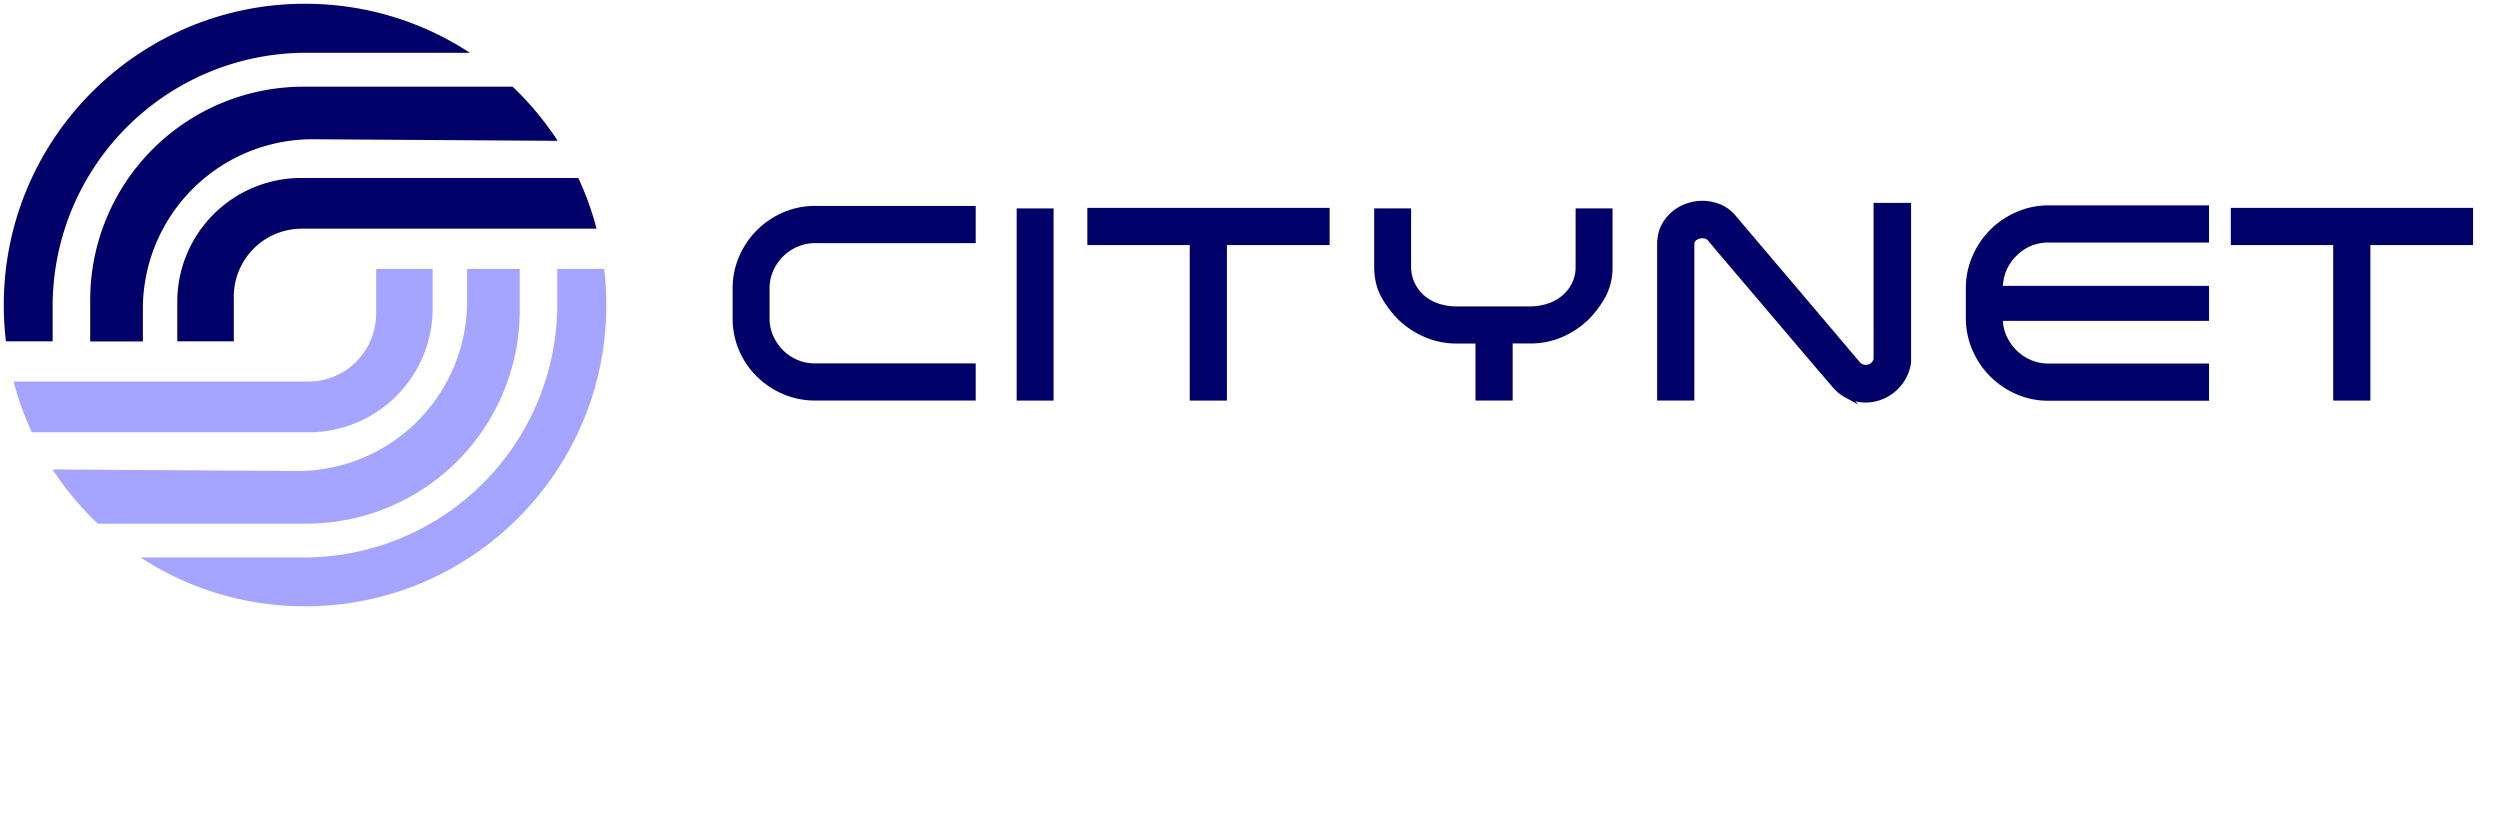
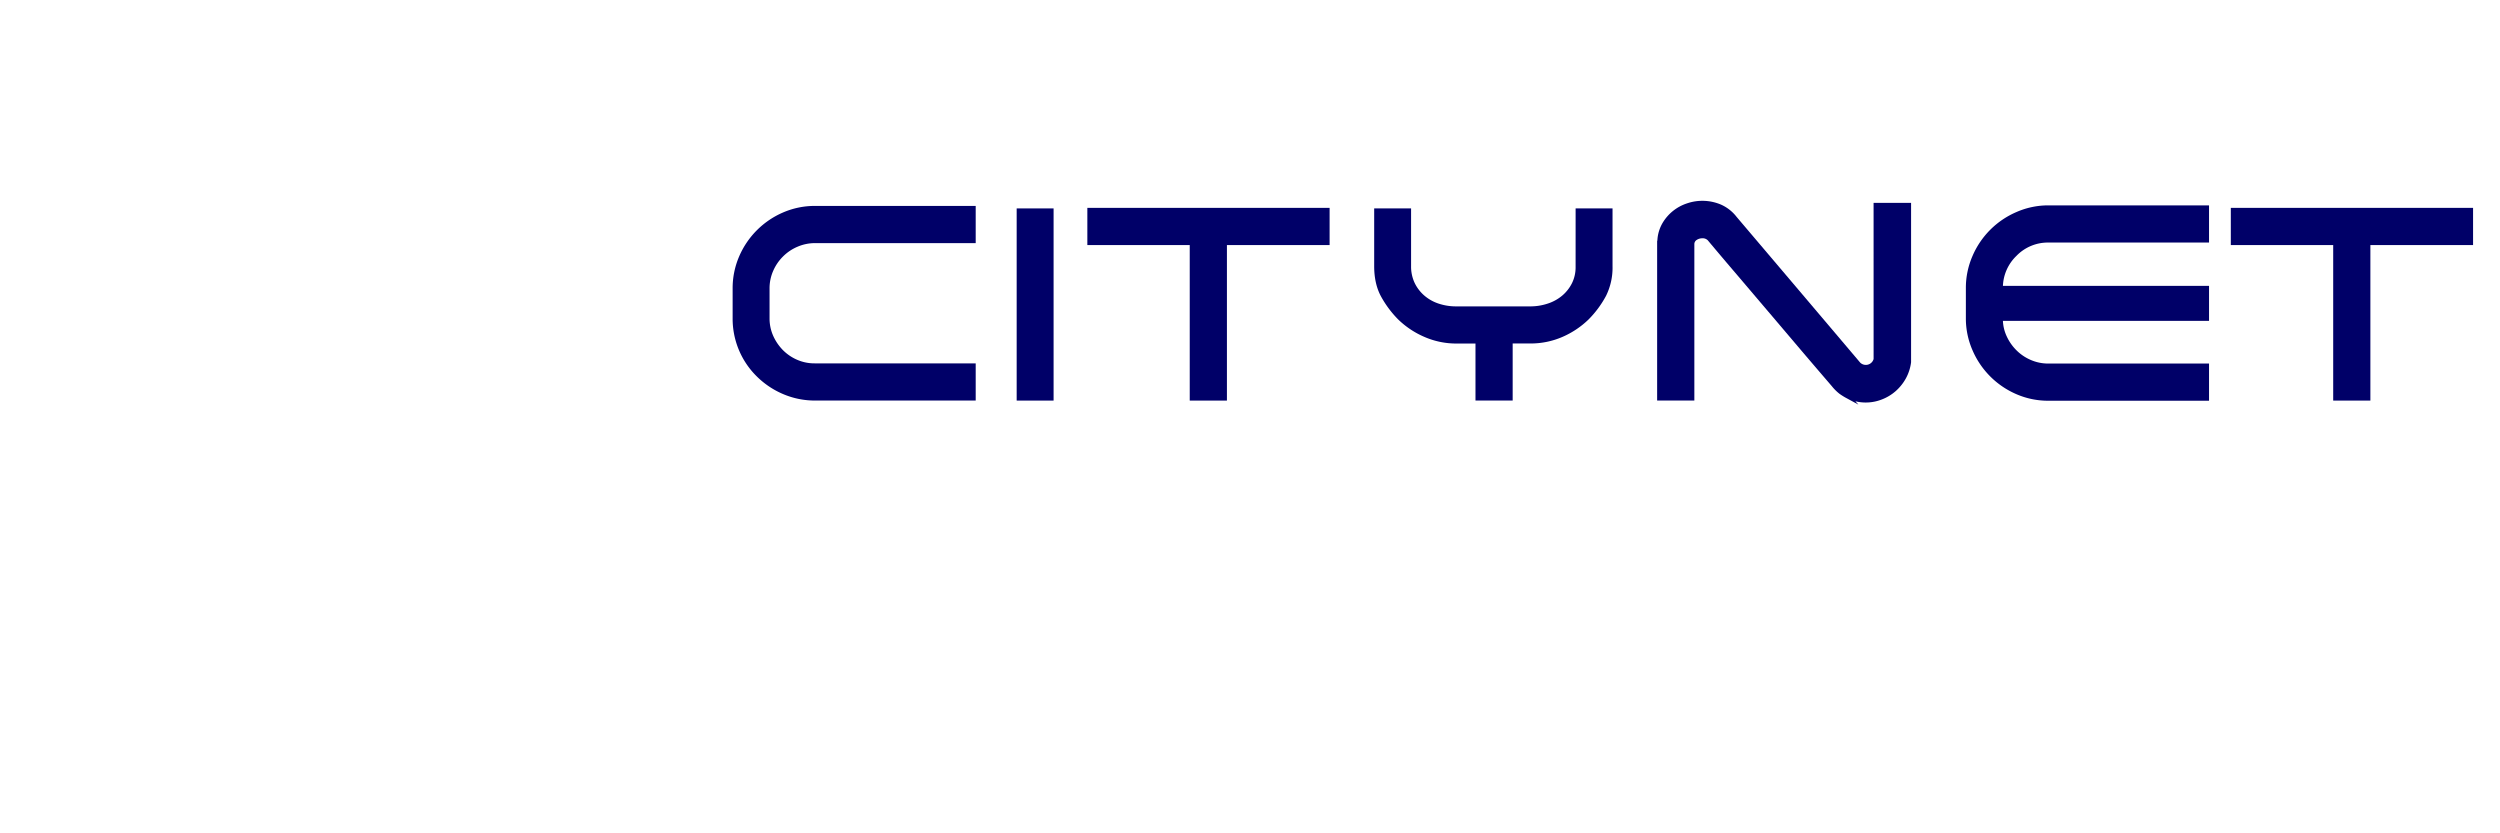
<svg xmlns="http://www.w3.org/2000/svg" id="Layer_1" data-name="Layer 1" viewBox="0 0 1500 500">
  <defs>
    <style>.cls-1{fill:none;}.cls-2{clip-path:url(#clip-path);}.cls-3{fill:#000068;}.cls-4{fill:#a5a5ff;}</style>
    <clipPath id="clip-path" transform="translate(-6.95 -66.98)">
-       <circle id="SVGID" class="cls-1" cx="189.98" cy="250" r="180.77" />
-     </clipPath>
+       </clipPath>
  </defs>
  <g class="cls-2">
    <path class="cls-3" d="M297.37,98.65H190.66A152.12,152.12,0,0,0,38.53,250.77v21H7V251.29C7,149.55,89.43,67.07,191.17,67.07,191.17,67.07,243.8,63.68,297.37,98.65Z" transform="translate(-6.95 -66.98)" />
    <path class="cls-3" d="M92.67,252.36A101.83,101.83,0,0,1,194.5,150.53l155.39,1L323,119H189.07a128,128,0,0,0-128,128v24.84H92.67Z" transform="translate(-6.95 -66.98)" />
    <path class="cls-3" d="M147.24,244.93A40.73,40.73,0,0,1,188,204.2h185l-10.09-30.43H187.66a74.33,74.33,0,0,0-74.34,74.33v23.67h33.92Z" transform="translate(-6.95 -66.98)" />
    <path class="cls-4" d="M82.5,401.47H189.21A152.12,152.12,0,0,0,341.33,249.35v-21h31.58v20.48c0,101.74-82.48,184.22-184.22,184.22C188.69,433.05,136.07,436.43,82.5,401.47Z" transform="translate(-6.95 -66.98)" />
    <path class="cls-4" d="M287.2,247.76A101.84,101.84,0,0,1,185.36,349.59L30,348.59l26.89,32.58H190.8a128,128,0,0,0,128-128V228.35H287.2Z" transform="translate(-6.95 -66.98)" />
    <path class="cls-4" d="M232.63,255.19a40.74,40.74,0,0,1-40.73,40.73H7L17,326.35H192.21A74.33,74.33,0,0,0,266.54,252V228.35H232.63Z" transform="translate(-6.95 -66.98)" />
  </g>
  <path class="cls-3" d="M1131.1,188.69h22.5l0,95.64a27.07,27.07,0,0,1-3.24,9.89,28.7,28.7,0,0,1-6.22,7.62,27.55,27.55,0,0,1-8.33,4.91,26.34,26.34,0,0,1-15.62,1l1.81,2L1115.1,306a36.9,36.9,0,0,1-4.49-2.77,27.67,27.67,0,0,1-4.58-4.57c-5.16-6-11-12.81-17.85-20.85L1068.82,255l-.86-1-18.58-21.86q-9.62-11.25-17.78-21a4.37,4.37,0,0,0-3.36-1.19,6,6,0,0,0-3.28,1,2.94,2.94,0,0,0-1.4,2.49v93.86h-22.33l0-95.61.15-.56a23,23,0,0,1,2.9-10,26.69,26.69,0,0,1,14.84-12.11,28.5,28.5,0,0,1,20.37.7,24.35,24.35,0,0,1,9.44,7.41v0q18.61,21.92,37,43.6t37.14,43.82a4.83,4.83,0,0,0,6.37.33,4.7,4.7,0,0,0,1.67-2.49Z" transform="translate(-6.95 -66.98)" />
  <polygon class="cls-3" points="652.41 124.72 797.76 124.72 797.76 147.04 736.15 147.04 736.15 240.35 713.84 240.35 713.84 147.04 652.41 147.04 652.41 124.72" />
  <path class="cls-3" d="M952.32,192h22.15v34.7a38.07,38.07,0,0,1-3.9,17.79,60.59,60.59,0,0,1-10.49,14.17,52.39,52.39,0,0,1-15.68,10.47,47.74,47.74,0,0,1-19.31,3.94H914.55v34.23H892.24V273.1H881a47.81,47.81,0,0,1-19.46-4,52.06,52.06,0,0,1-15.66-10.43,61.65,61.65,0,0,1-10.52-14.2c-2.59-4.92-3.9-10.9-3.9-17.79V192h22.14v34.7a23,23,0,0,0,2.12,10,23.42,23.42,0,0,0,5.78,7.58,25.14,25.14,0,0,0,8.57,4.85,33.08,33.08,0,0,0,10.61,1.68h44.4a33.09,33.09,0,0,0,10.51-1.68,25.71,25.71,0,0,0,8.67-4.77,23.54,23.54,0,0,0,5.86-7.44,21.37,21.37,0,0,0,2.19-9.84Z" transform="translate(-6.95 -66.98)" />
  <polygon class="cls-3" points="1483.84 124.72 1483.84 147.04 1422.23 147.04 1422.23 240.35 1399.92 240.35 1399.92 147.04 1338.49 147.04 1338.49 124.72 1483.84 124.72" />
  <path class="cls-3" d="M1235.91,190.2h96.46v22.31h-96.46a26.17,26.17,0,0,0-19.1,8,26.47,26.47,0,0,0-8.11,18h123.67v21H1208.7a24.42,24.42,0,0,0,2.19,9.08,28.73,28.73,0,0,0,5.92,8.55,27.31,27.31,0,0,0,8.6,5.81,26,26,0,0,0,10.5,2.16h96.46v22.31h-96.46a47.52,47.52,0,0,1-19.14-3.94,50.28,50.28,0,0,1-26.3-26.31,47.46,47.46,0,0,1-4-19.14v-18.2a47.84,47.84,0,0,1,4-19.3,50.21,50.21,0,0,1,26.3-26.3A47.52,47.52,0,0,1,1235.91,190.2Z" transform="translate(-6.95 -66.98)" />
  <rect class="cls-3" x="610" y="125.05" width="22.15" height="115.3" />
  <path class="cls-3" d="M496.08,190.53h96.29v22.32H496.08A26.44,26.44,0,0,0,485.5,215a27.37,27.37,0,0,0-8.77,5.9,27.65,27.65,0,0,0-5.9,8.68,26,26,0,0,0-2.15,10.5v17.86a25.59,25.59,0,0,0,2.13,10.4,29.12,29.12,0,0,0,5.83,8.64,27.17,27.17,0,0,0,8.62,5.88A25.8,25.8,0,0,0,495.74,285h96.63v22.31H496.08a48.47,48.47,0,0,1-19.39-3.94,50.35,50.35,0,0,1-15.59-10.46,48.53,48.53,0,0,1-14.57-35V240.08a48,48,0,0,1,3.94-19.31,50.3,50.3,0,0,1,26.3-26.3A47.91,47.91,0,0,1,496.08,190.53Z" transform="translate(-6.95 -66.98)" />
</svg>